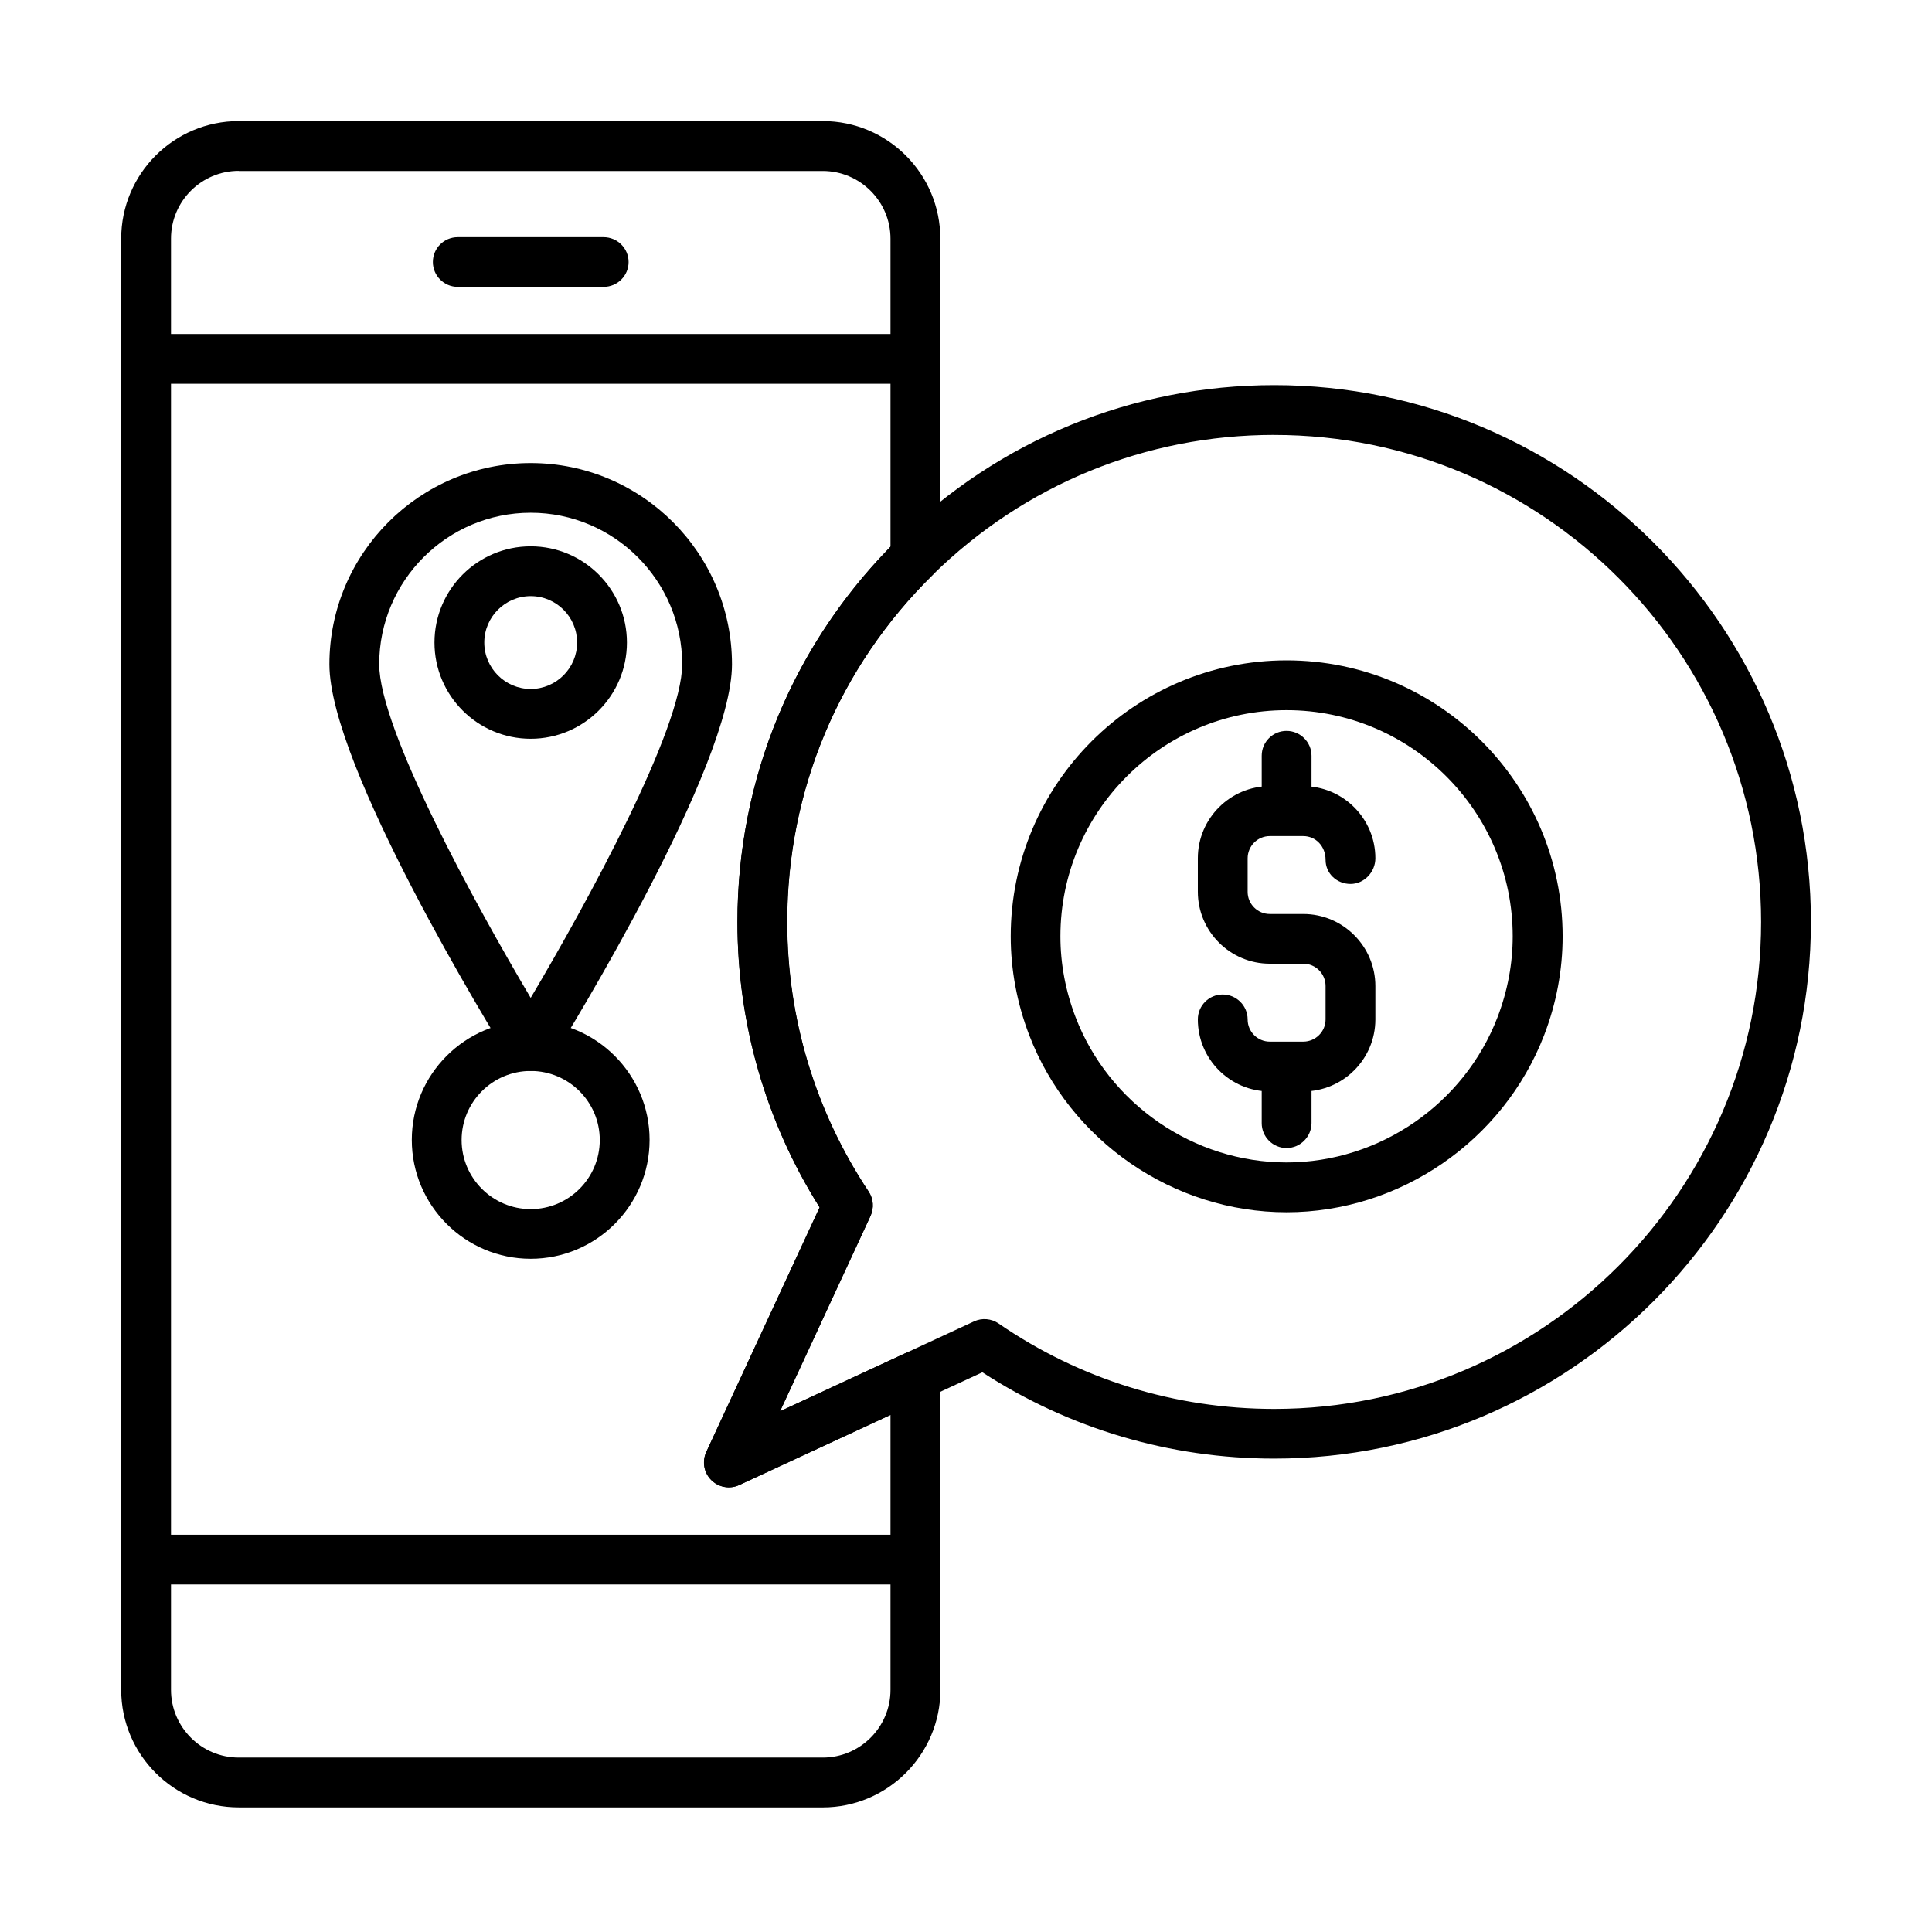
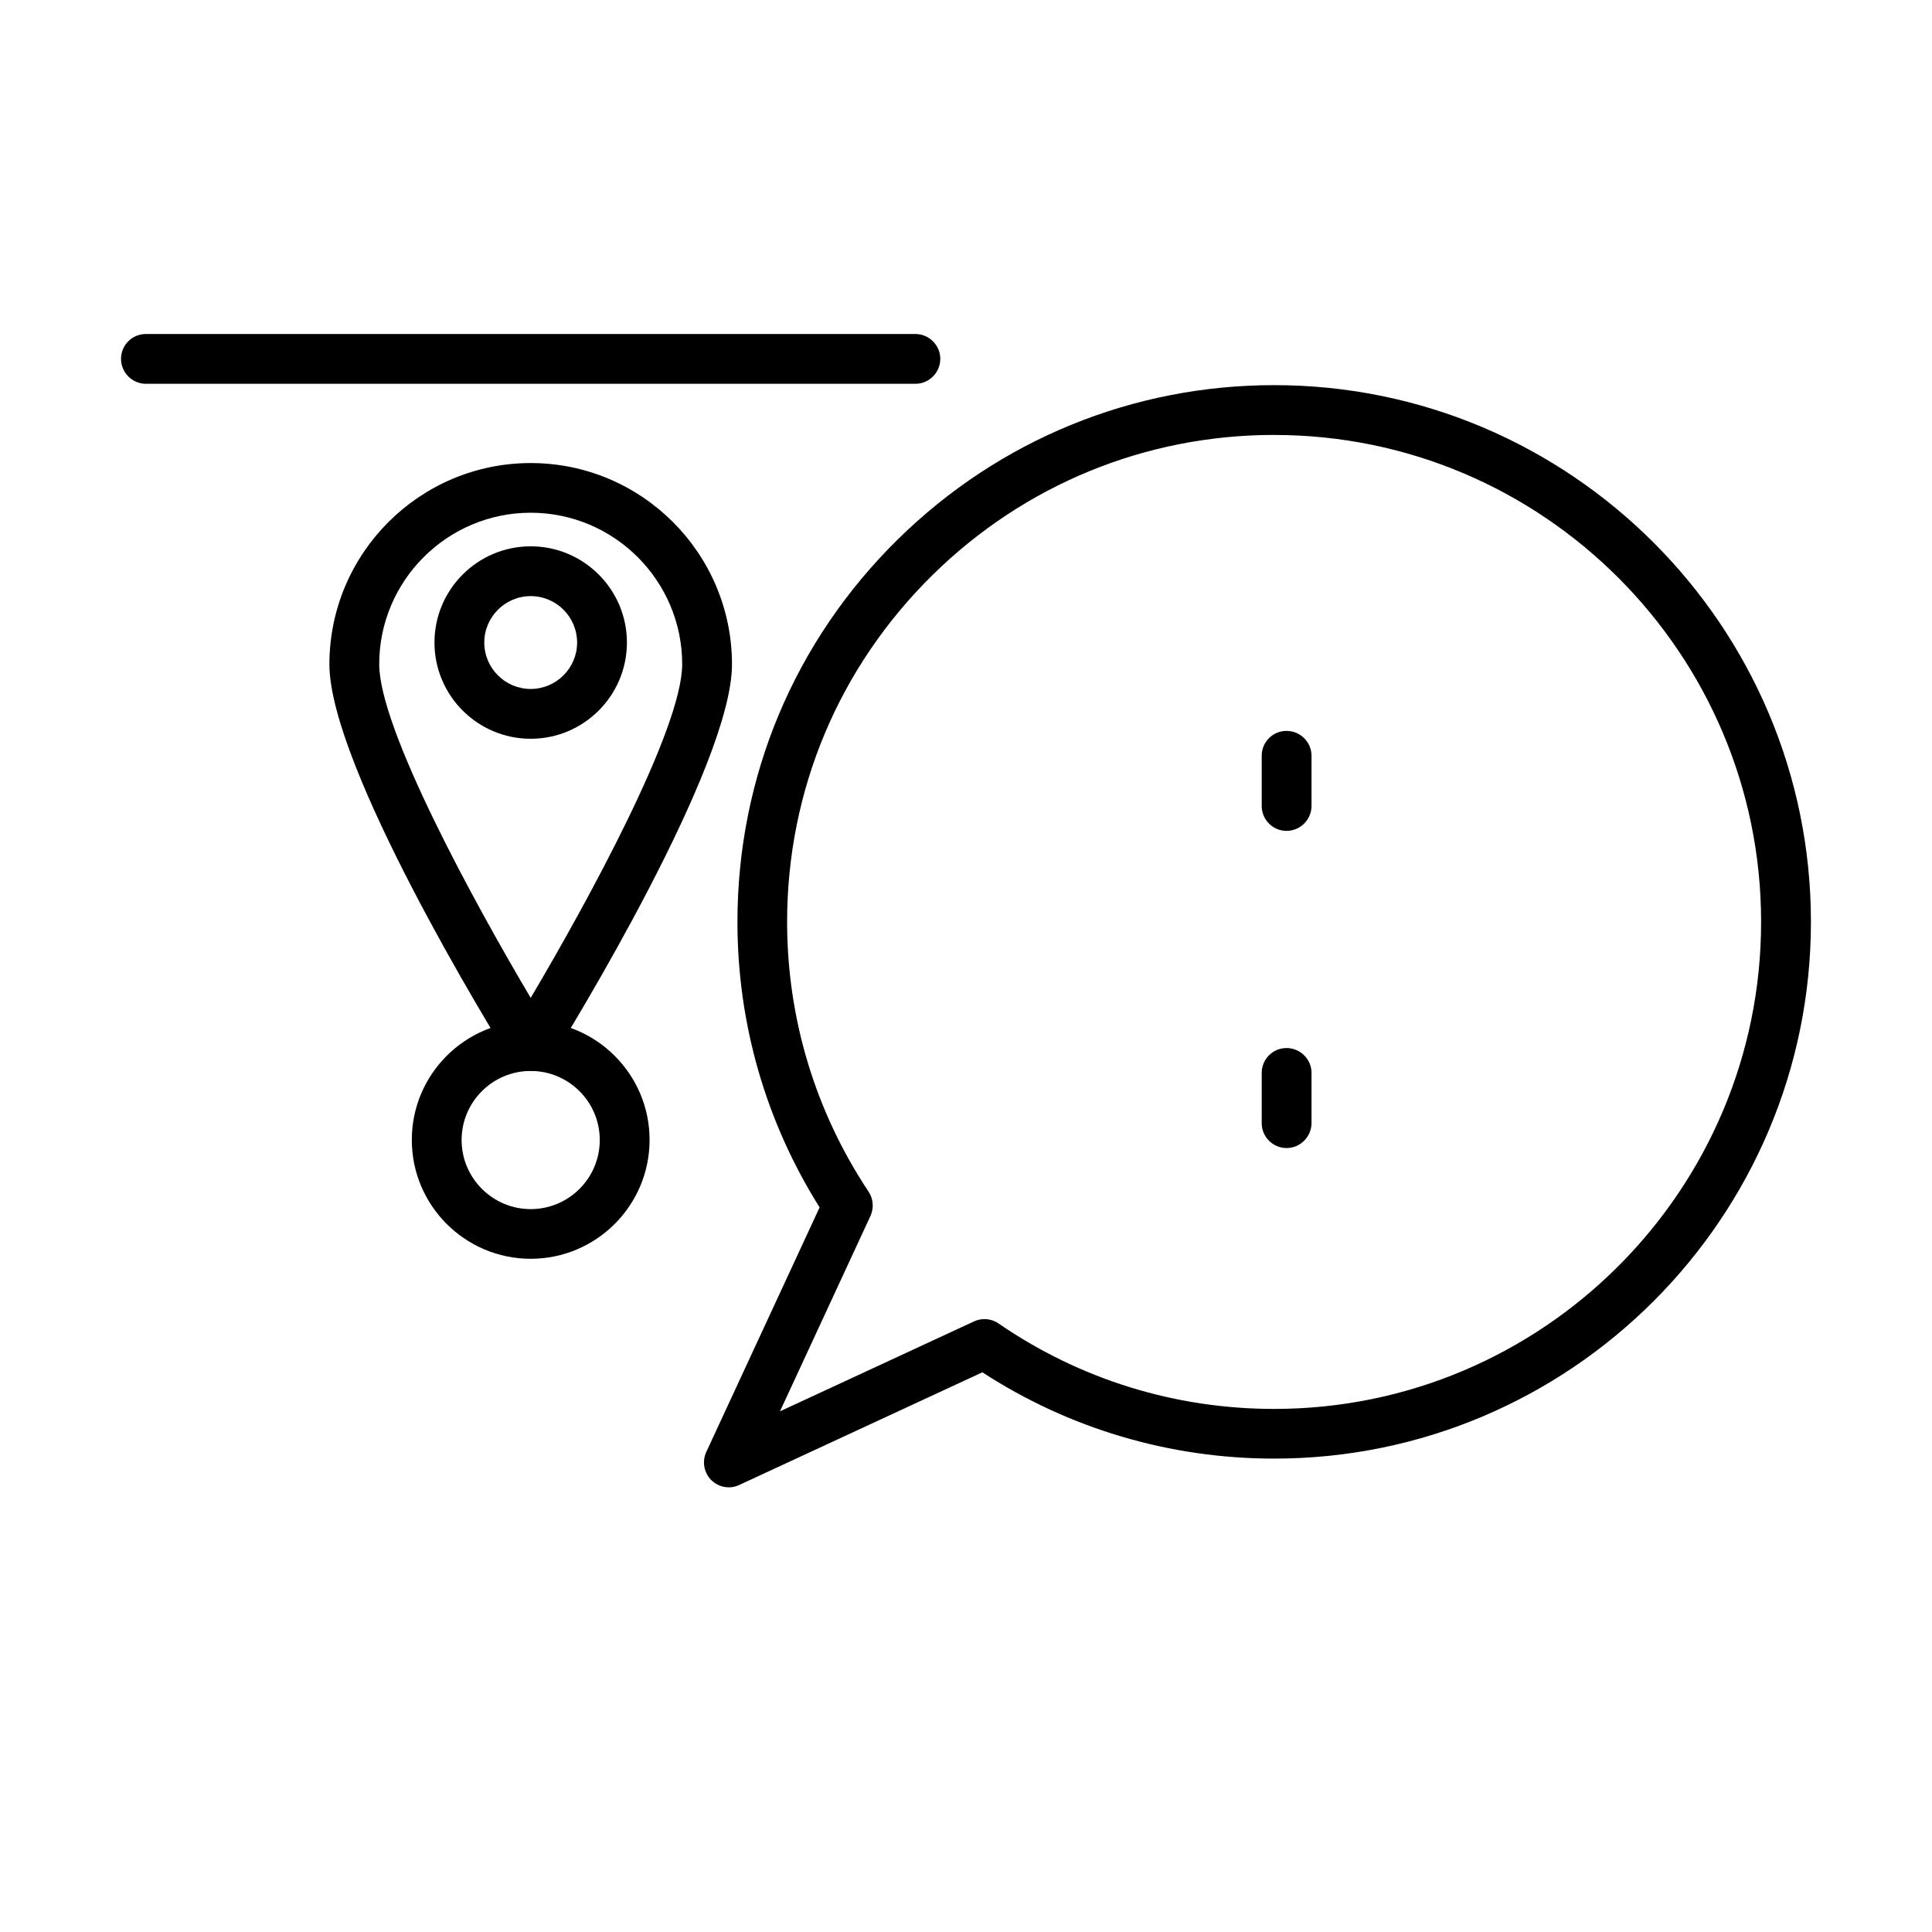
<svg xmlns="http://www.w3.org/2000/svg" fill="#000000" width="800px" height="800px" version="1.1" viewBox="144 144 512 512">
  <g>
-     <path d="m484.95 465.26c-30.027 0-57.453-18.883-68.215-46.984-3.242-8.48-4.883-17.277-4.883-26.145 0-40.305 32.793-73.129 73.129-73.129 40.309 0 73.129 32.793 73.129 73.129 0 8.898-1.637 17.695-4.879 26.145-10.824 28.102-38.25 46.984-68.281 46.984zm0-133.06c-33.047 0-59.93 26.883-59.93 59.93 0 7.258 1.352 14.484 4.016 21.422 8.832 23.027 31.312 38.508 55.914 38.508 24.602 0 47.082-15.48 55.914-38.508 2.668-6.969 4.016-14.164 4.016-21.422 0-33.047-26.883-59.93-59.93-59.93z" />
-     <path d="m362.04 622.98h-154.77c-17.184 0-31.152-13.969-31.152-31.152v-384.59c0-17.18 13.969-31.152 31.152-31.152h154.77c17.184 0 31.156 13.973 31.156 31.152v84.371c0 1.766-0.707 3.469-1.961 4.688-24.891 24.473-38.602 57.137-38.602 92.016 0 25.531 7.481 50.262 21.582 71.457 1.281 1.93 1.441 4.336 0.512 6.426l-23.992 51.801 33.113-15.352c2.055-0.961 4.434-0.77 6.328 0.418 1.895 1.223 3.051 3.309 3.051 5.559v83.18c-0.031 17.215-14.035 31.184-31.188 31.184zm-154.77-433.7c-9.895 0-17.953 8.062-17.953 17.953v384.59c0 9.895 8.059 17.953 17.953 17.953h154.77c9.895 0 17.953-8.059 17.953-17.953v-72.84l-40.047 18.562c-2.504 1.16-5.492 0.645-7.449-1.316-1.961-1.957-2.477-4.914-1.32-7.449l30.031-64.812c-14.262-22.672-21.777-48.719-21.777-75.633 0-37.512 14.391-72.711 40.562-99.434v-81.637c0-9.895-8.059-17.953-17.953-17.953h-154.77z" />
    <path d="m337.15 538.16c-1.703 0-3.406-0.676-4.656-1.93-1.961-1.957-2.477-4.914-1.32-7.449l30.031-64.812c-14.262-22.672-21.777-48.719-21.777-75.633 0-38.41 15.094-74.445 42.523-101.42 26.785-26.336 62.211-40.852 99.723-40.852 78.426 0 142.24 63.812 142.24 142.24 0 78.43-63.816 142.24-142.24 142.24-27.621 0-54.277-7.898-77.336-22.867l-64.395 29.836c-0.898 0.449-1.863 0.645-2.793 0.645zm144.52-278.9c-34.043 0-66.16 13.168-90.473 37.062-24.891 24.473-38.605 57.133-38.605 92.012 0 25.531 7.484 50.262 21.582 71.461 1.285 1.926 1.445 4.336 0.516 6.422l-23.992 51.805 51.418-23.832c2.121-0.996 4.594-0.77 6.519 0.547 21.551 14.836 46.828 22.641 73.035 22.641 71.168 0 129.04-57.906 129.04-129.04 0-71.168-57.875-129.07-129.04-129.07z" />
    <path d="m386.57 245.71h-203.88c-3.629 0-6.617-2.953-6.617-6.617 0-3.66 2.957-6.582 6.617-6.582h203.88c3.629 0 6.617 2.953 6.617 6.582 0 3.664-2.988 6.617-6.617 6.617z" />
-     <path d="m386.57 563.89h-203.88c-3.629 0-6.617-2.953-6.617-6.582 0-3.629 2.957-6.586 6.617-6.586h203.88c3.629 0 6.617 2.957 6.617 6.586 0 3.629-2.988 6.582-6.617 6.582z" />
-     <path d="m303.97 220.02h-38.672c-3.629 0-6.582-2.957-6.582-6.586 0-3.66 2.953-6.582 6.582-6.582h38.672c3.629 0 6.613 2.953 6.613 6.582s-2.953 6.586-6.613 6.586z" />
    <path d="m284.64 427.81c-2.281 0-4.398-1.188-5.621-3.117-4.883-7.867-47.723-77.723-47.723-104.63 0-29.422 23.926-53.348 53.344-53.348s53.344 23.926 53.344 53.348c0 26.91-42.844 96.766-47.758 104.63-1.188 1.93-3.305 3.117-5.586 3.117zm0-147.93c-22.129 0-40.145 18.02-40.145 40.145 0 17.184 25.309 63.398 40.145 88.418 14.836-25.02 40.145-71.234 40.145-88.418 0-22.125-18.016-40.145-40.145-40.145z" />
    <path d="m284.64 339.78c-14.066 0-25.5-11.434-25.5-25.5 0-14.07 11.434-25.5 25.5-25.5 14.066 0 25.5 11.43 25.5 25.5 0 14.066-11.434 25.5-25.5 25.5zm0-37.801c-6.777 0-12.301 5.523-12.301 12.301 0 6.773 5.523 12.301 12.301 12.301 6.777 0 12.301-5.527 12.301-12.301 0-6.777-5.492-12.301-12.301-12.301z" />
    <path d="m284.64 477.59c-17.375 0-31.508-14.129-31.508-31.504s14.133-31.508 31.508-31.508 31.508 14.133 31.508 31.508-14.133 31.504-31.508 31.504zm0-49.777c-10.086 0-18.309 8.188-18.309 18.305 0 10.086 8.223 18.309 18.309 18.309 10.086 0 18.305-8.191 18.305-18.309 0-10.117-8.219-18.305-18.305-18.305z" />
-     <path d="m489.38 433.24h-8.863c-10.535 0-19.078-8.574-19.078-19.078 0-3.66 2.953-6.613 6.582-6.613 3.629 0 6.617 2.953 6.617 6.613 0 3.246 2.633 5.879 5.879 5.879h8.863c3.242 0 5.91-2.633 5.91-5.879v-8.863c0-3.242-2.637-5.91-5.91-5.91h-8.863c-10.535 0-19.078-8.574-19.078-19.074v-8.867c0-10.531 8.574-19.109 19.078-19.109h8.863c10.535 0 19.109 8.578 19.109 19.109 0 3.664-2.957 6.809-6.586 6.809s-6.613-2.762-6.613-6.391c0-3.629-2.637-6.293-5.91-6.293h-8.863c-3.246 0-5.879 2.633-5.879 5.91v8.863c0 3.242 2.633 5.875 5.879 5.875h8.863c10.535 0 19.109 8.578 19.109 19.109v8.867c-0.031 10.5-8.574 19.043-19.109 19.043z" />
    <path d="m484.95 364.19c-3.629 0-6.582-2.953-6.582-6.582v-13.328c0-3.664 2.953-6.586 6.582-6.586 3.629 0 6.617 2.957 6.617 6.586v13.328c-0.031 3.629-2.988 6.582-6.617 6.582z" />
    <path d="m484.95 448.24c-3.629 0-6.582-2.957-6.582-6.586v-13.328c0-3.66 2.953-6.582 6.582-6.582 3.629 0 6.617 2.953 6.617 6.582v13.328c-0.031 3.629-2.988 6.586-6.617 6.586z" />
  </g>
</svg>